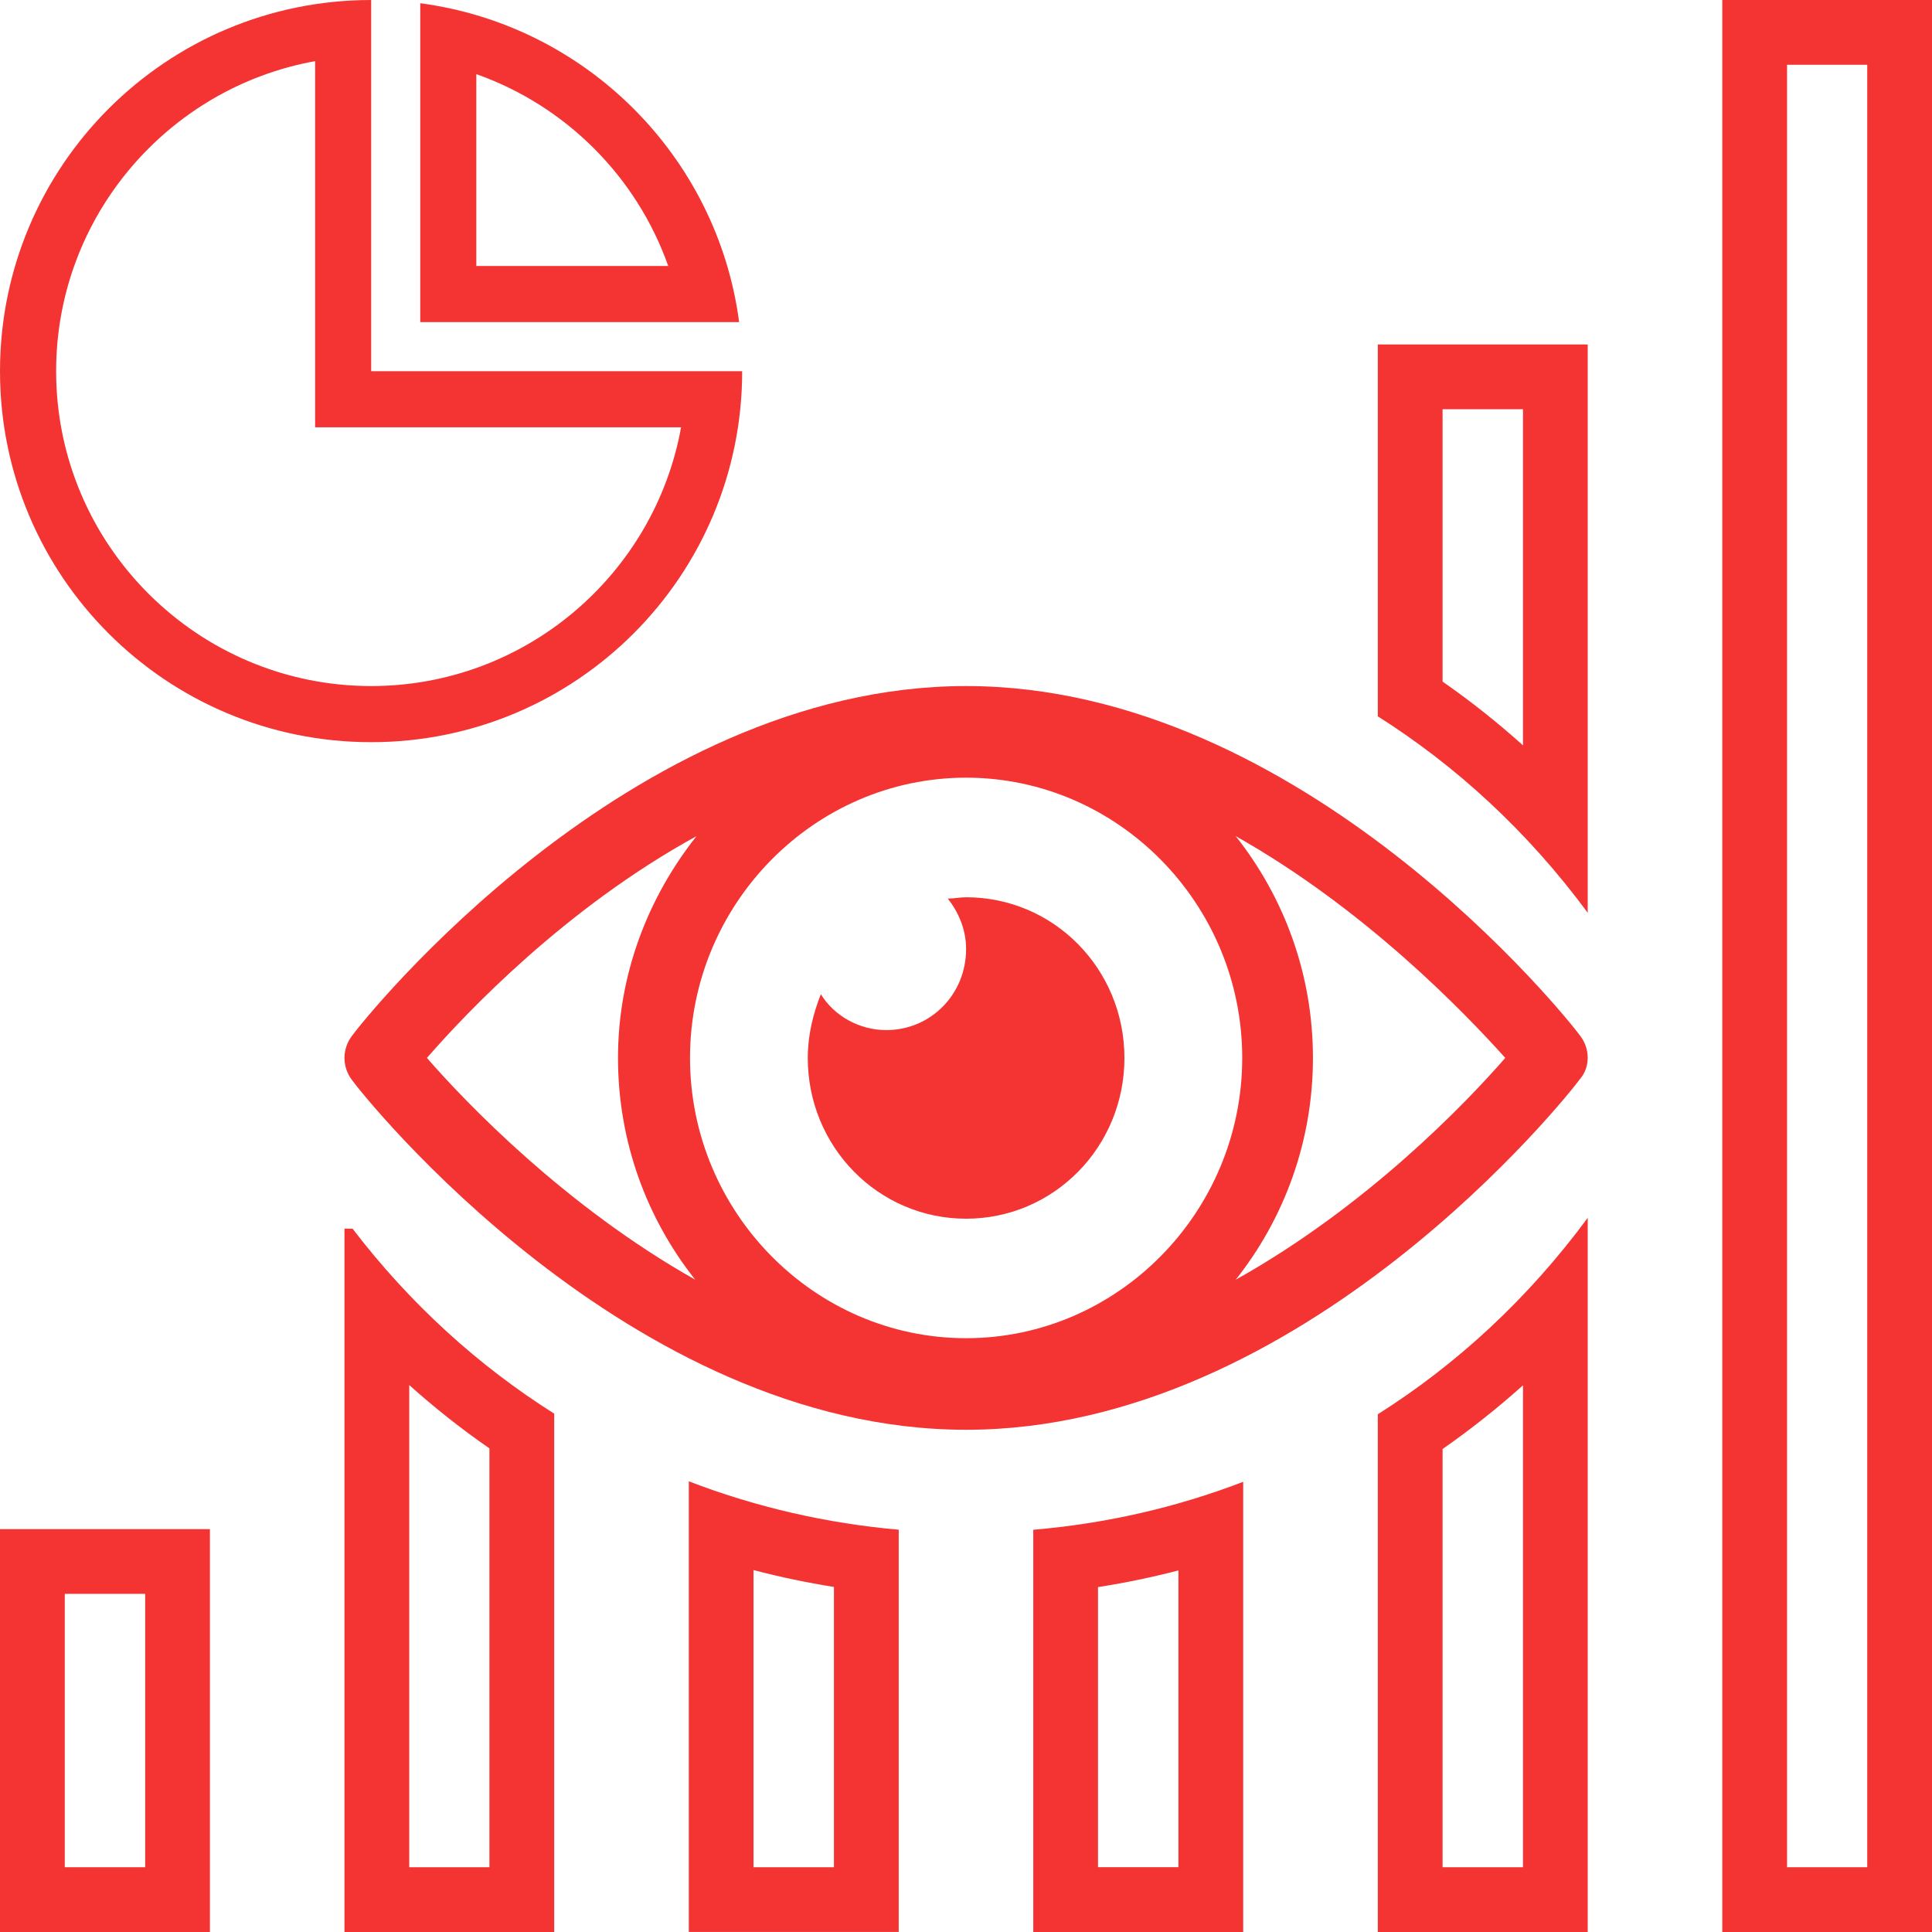
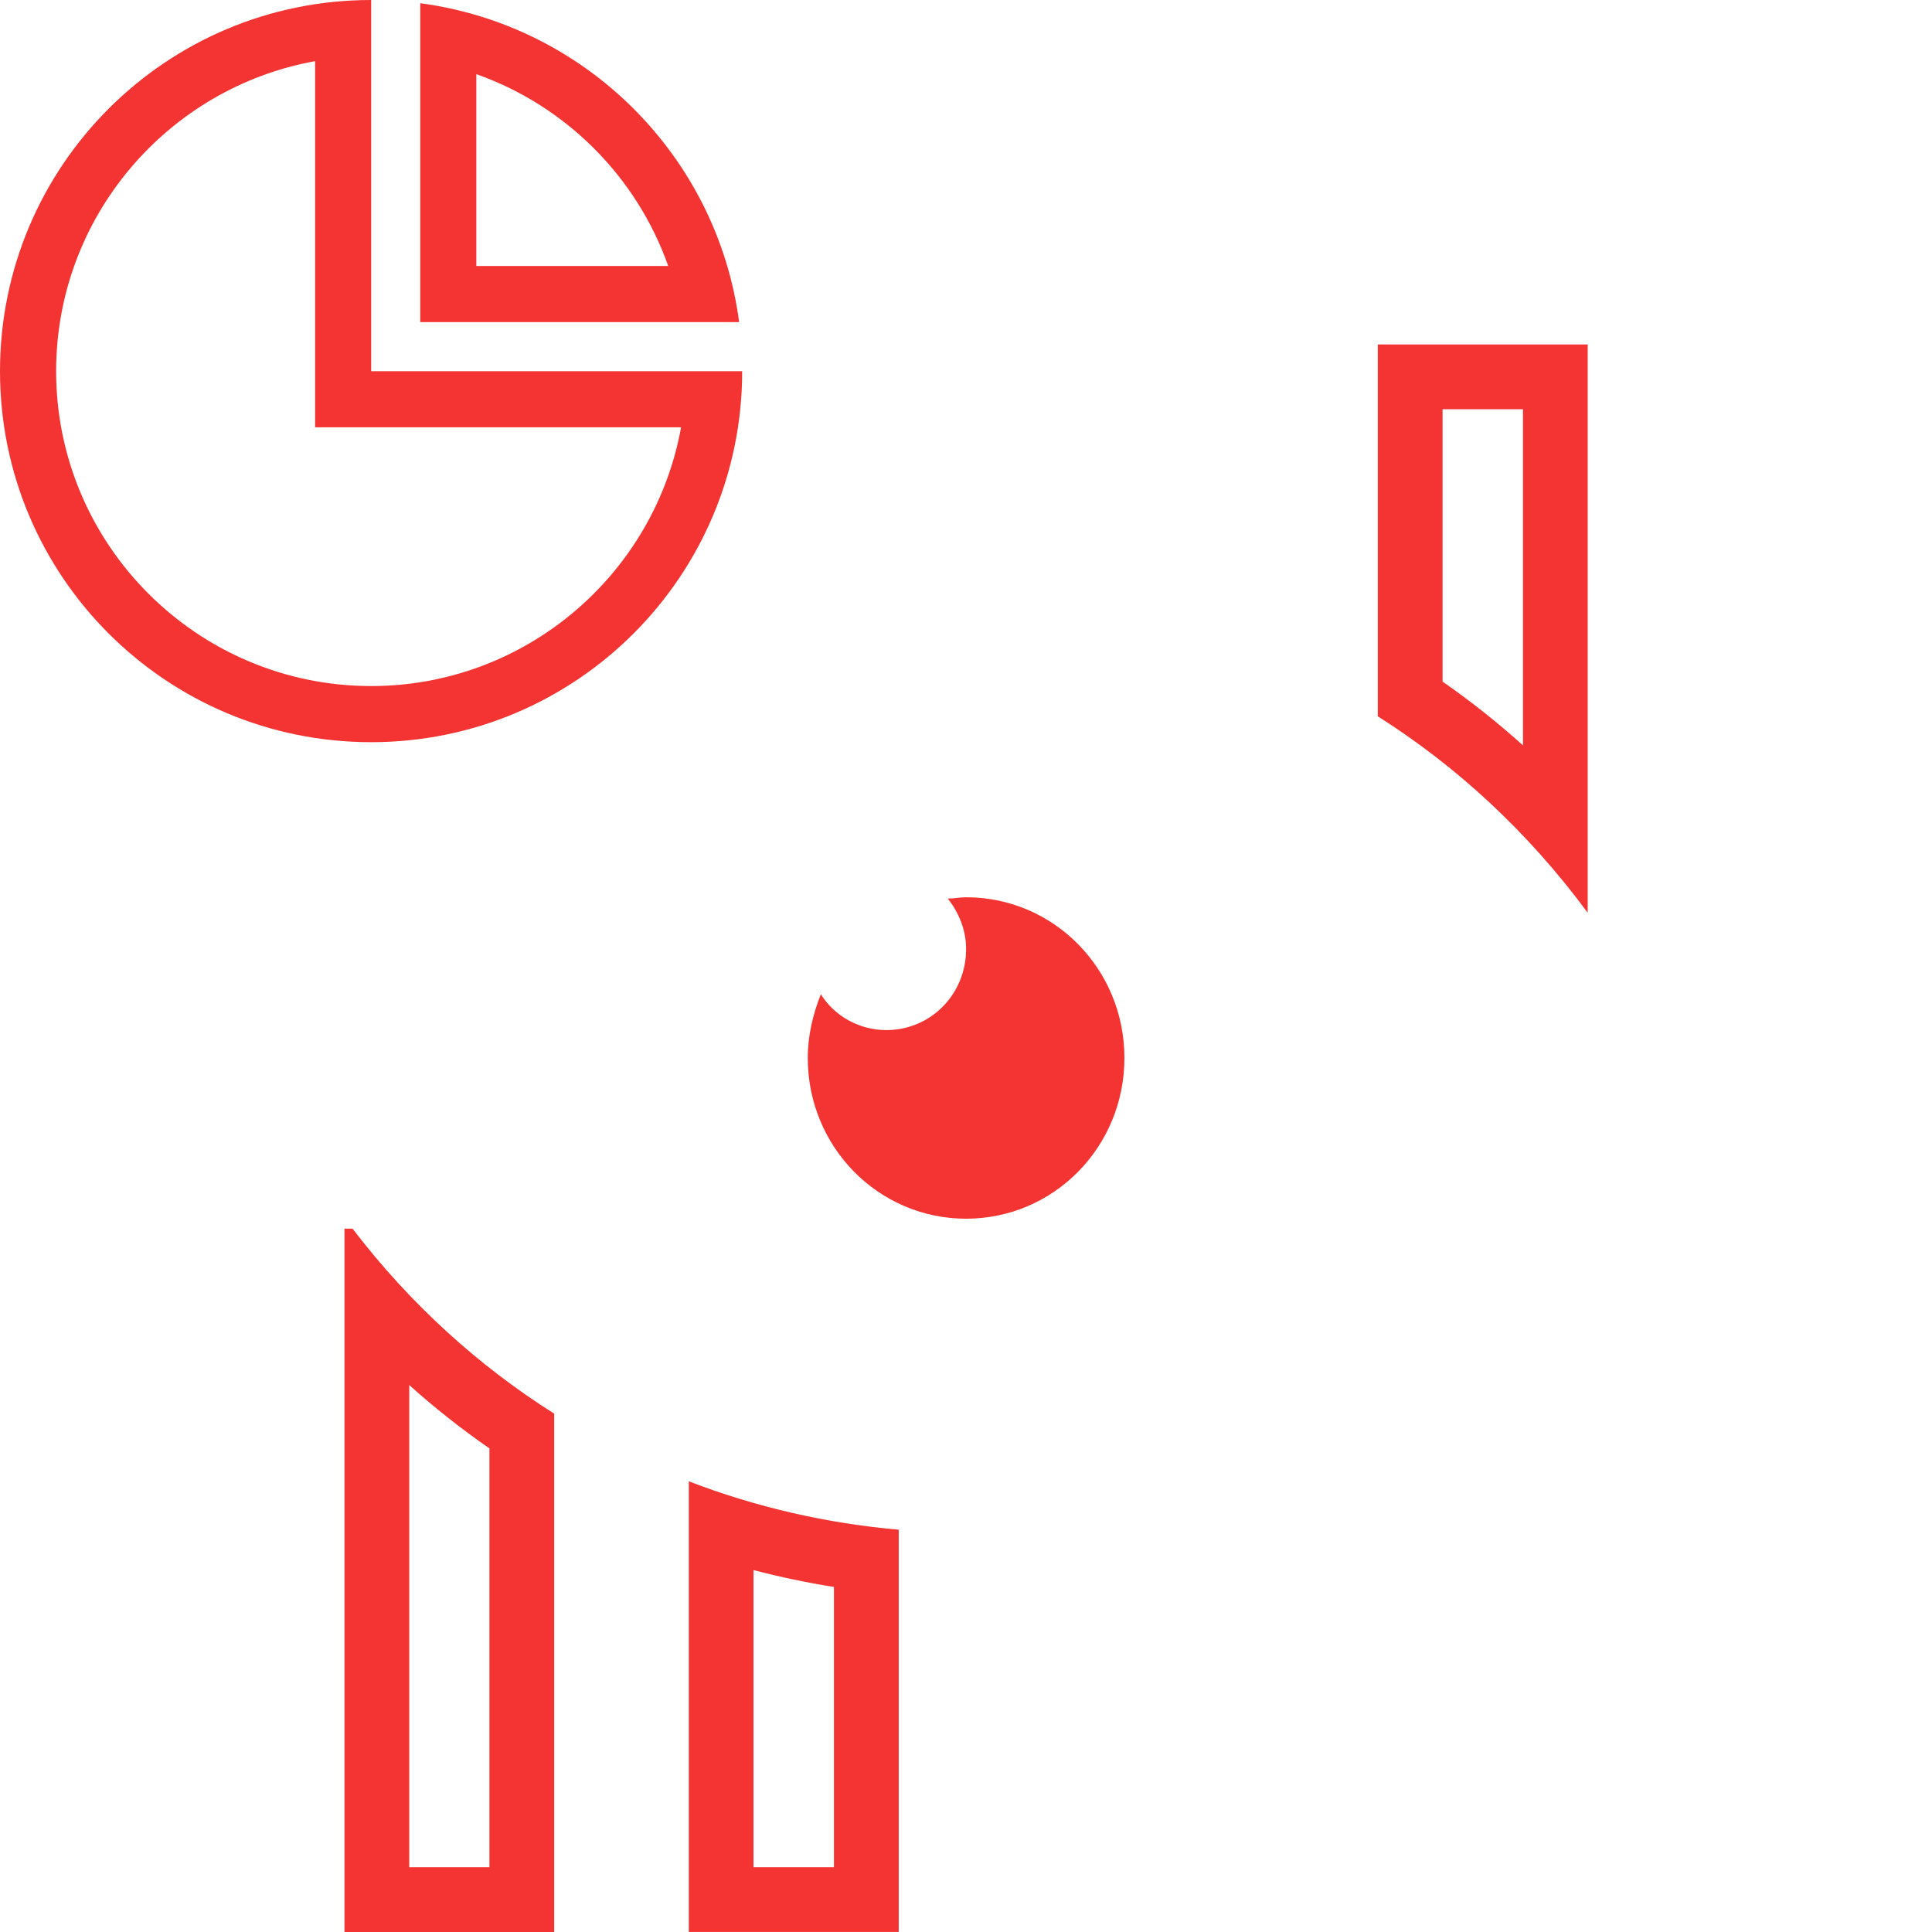
<svg xmlns="http://www.w3.org/2000/svg" width="40" height="40" viewBox="0 0 40 40" fill="none">
-   <path d="M38.659 1.341V38.659H36.999V1.341H38.659ZM40 0H35.658V40H40V0Z" fill="#F43333" />
  <path d="M31.532 8.473V15.432C31.003 14.957 30.448 14.516 29.867 14.112V8.473H31.532ZM32.872 7.132H28.526V14.831C30.153 15.861 31.632 17.217 32.872 18.898V7.132Z" fill="#F43333" />
-   <path d="M31.532 28.681V38.659H29.867V30C30.448 29.595 31.003 29.155 31.532 28.681ZM32.872 25.214C31.632 26.895 30.154 28.252 28.526 29.281V40H32.872V25.214Z" fill="#F43333" />
-   <path d="M24.398 32.514V38.658H22.733V32.859C23.296 32.771 23.852 32.656 24.398 32.514ZM25.739 30.679C24.337 31.218 22.872 31.547 21.393 31.672V40H25.739V30.679Z" fill="#F43333" />
  <path d="M15.601 32.507C16.149 32.65 16.704 32.767 17.266 32.856V38.659H15.601V32.507ZM14.261 30.669V39.999H18.607V31.671C17.128 31.541 15.663 31.209 14.261 30.669Z" fill="#F43333" />
  <path d="M8.473 28.676C8.999 29.148 9.553 29.586 10.133 29.987V38.659H8.473V28.676ZM7.299 25.438H7.132V40H11.474V29.268C9.919 28.287 8.499 27.007 7.299 25.438Z" fill="#F43333" />
-   <path d="M3.006 32.999V38.659H1.341V32.999H3.006ZM4.346 31.659H0V40H4.346V31.659Z" fill="#F43333" />
  <path d="M6.524 1.266V7.685V8.847H7.685H14.101C13.551 11.89 10.883 14.204 7.685 14.204C4.088 14.204 1.162 11.28 1.162 7.685C1.162 4.485 3.478 1.815 6.524 1.266ZM7.685 0C3.438 0 0 3.438 0 7.685C0 11.928 3.438 15.366 7.685 15.366C11.928 15.366 15.366 11.928 15.366 7.685H7.685V0Z" fill="#F43333" />
  <path d="M9.862 1.535C11.714 2.19 13.181 3.656 13.835 5.507H9.862V1.535V1.535ZM8.701 0.067V6.669H15.303C14.85 3.236 12.13 0.521 8.701 0.067Z" fill="#F43333" />
-   <path fill-rule="evenodd" clip-rule="evenodd" d="M32.709 21.436C32.492 21.134 26.993 14.204 20.002 14.204C13.011 14.204 7.512 21.134 7.295 21.436C7.078 21.711 7.078 22.095 7.295 22.371C7.512 22.673 13.011 29.602 20.002 29.602C26.993 29.602 32.492 22.646 32.709 22.344C32.926 22.096 32.926 21.711 32.709 21.436ZM20.002 27.706C16.859 27.706 14.286 25.093 14.286 21.903C14.286 18.713 16.86 16.101 20.002 16.101C23.145 16.101 25.719 18.713 25.719 21.903C25.719 25.093 23.145 27.706 20.002 27.706ZM8.839 21.903C9.652 20.968 11.711 18.796 14.421 17.311C13.418 18.576 12.795 20.171 12.795 21.903C12.795 23.635 13.391 25.231 14.394 26.495C11.712 24.983 9.652 22.838 8.839 21.903ZM25.584 26.495C26.586 25.231 27.183 23.635 27.183 21.903C27.183 20.171 26.586 18.576 25.584 17.311C28.266 18.823 30.325 20.968 31.165 21.903C30.352 22.838 28.293 24.983 25.584 26.495Z" fill="#F43333" />
  <path fill-rule="evenodd" clip-rule="evenodd" d="M20.002 18.577C19.866 18.577 19.758 18.604 19.623 18.604C19.84 18.88 20.002 19.237 20.002 19.649C20.002 20.584 19.271 21.327 18.35 21.327C17.78 21.327 17.265 21.025 16.995 20.584C16.832 20.996 16.724 21.437 16.724 21.904C16.724 23.746 18.187 25.232 20.002 25.232C21.817 25.232 23.28 23.747 23.28 21.904C23.28 20.061 21.817 18.577 20.002 18.577Z" fill="#F43333" />
</svg>